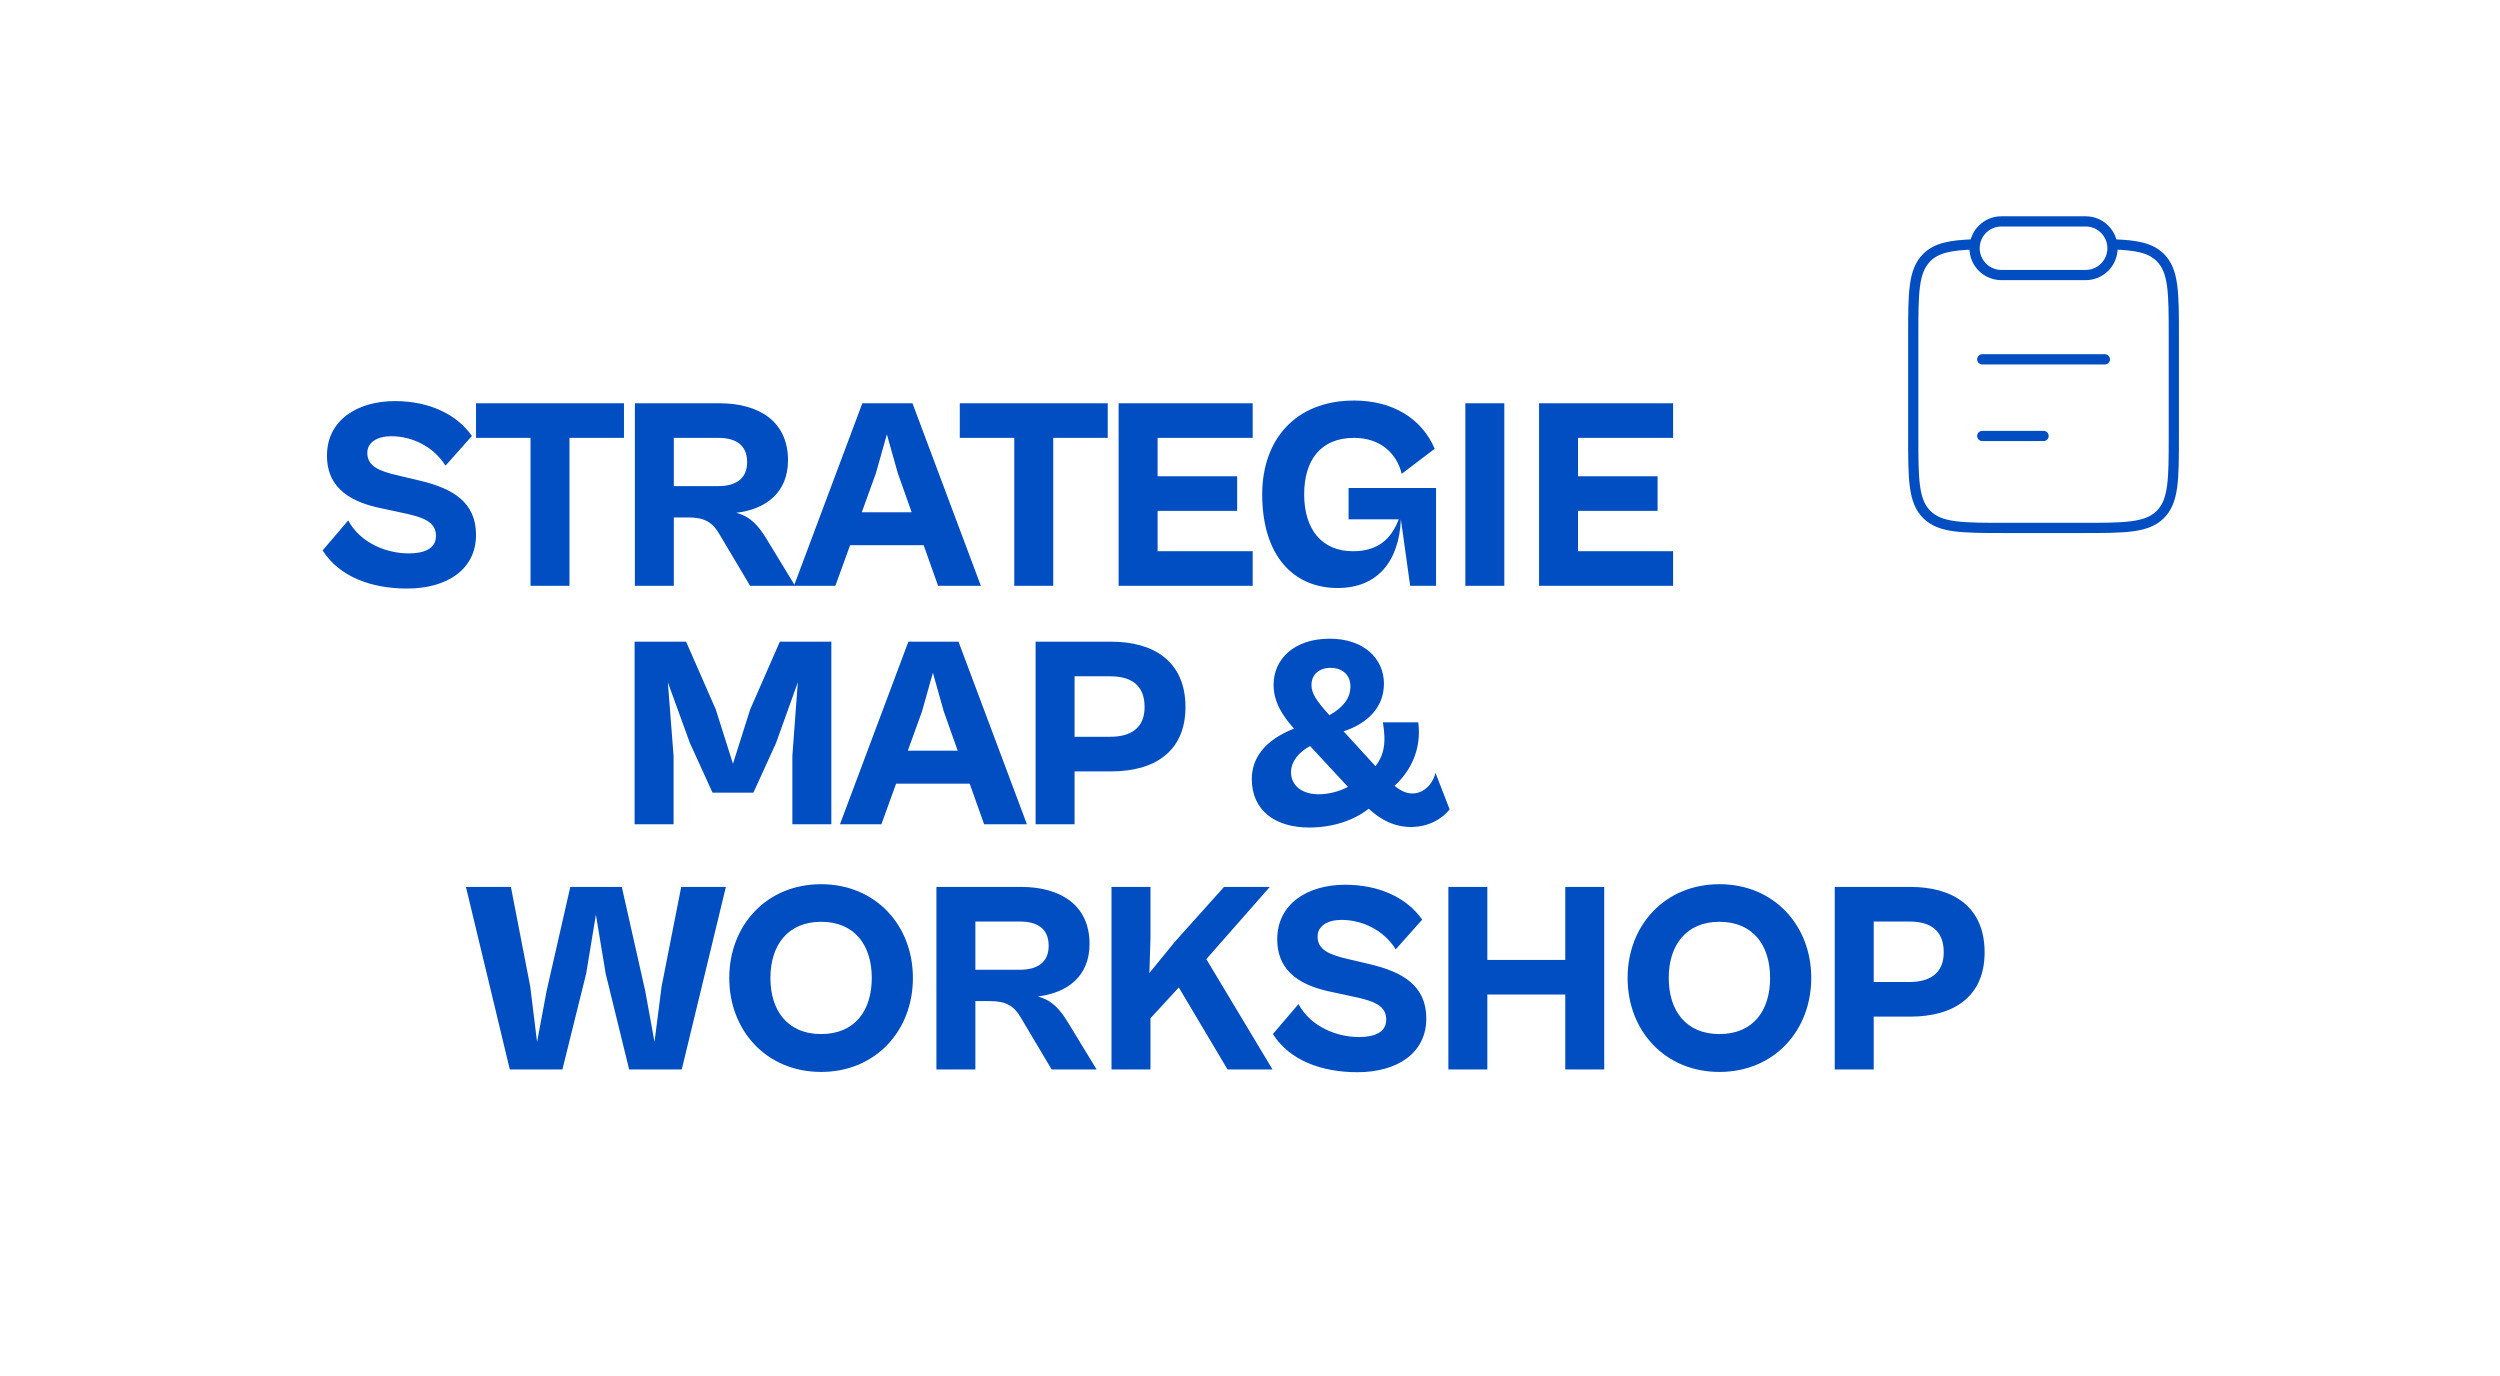
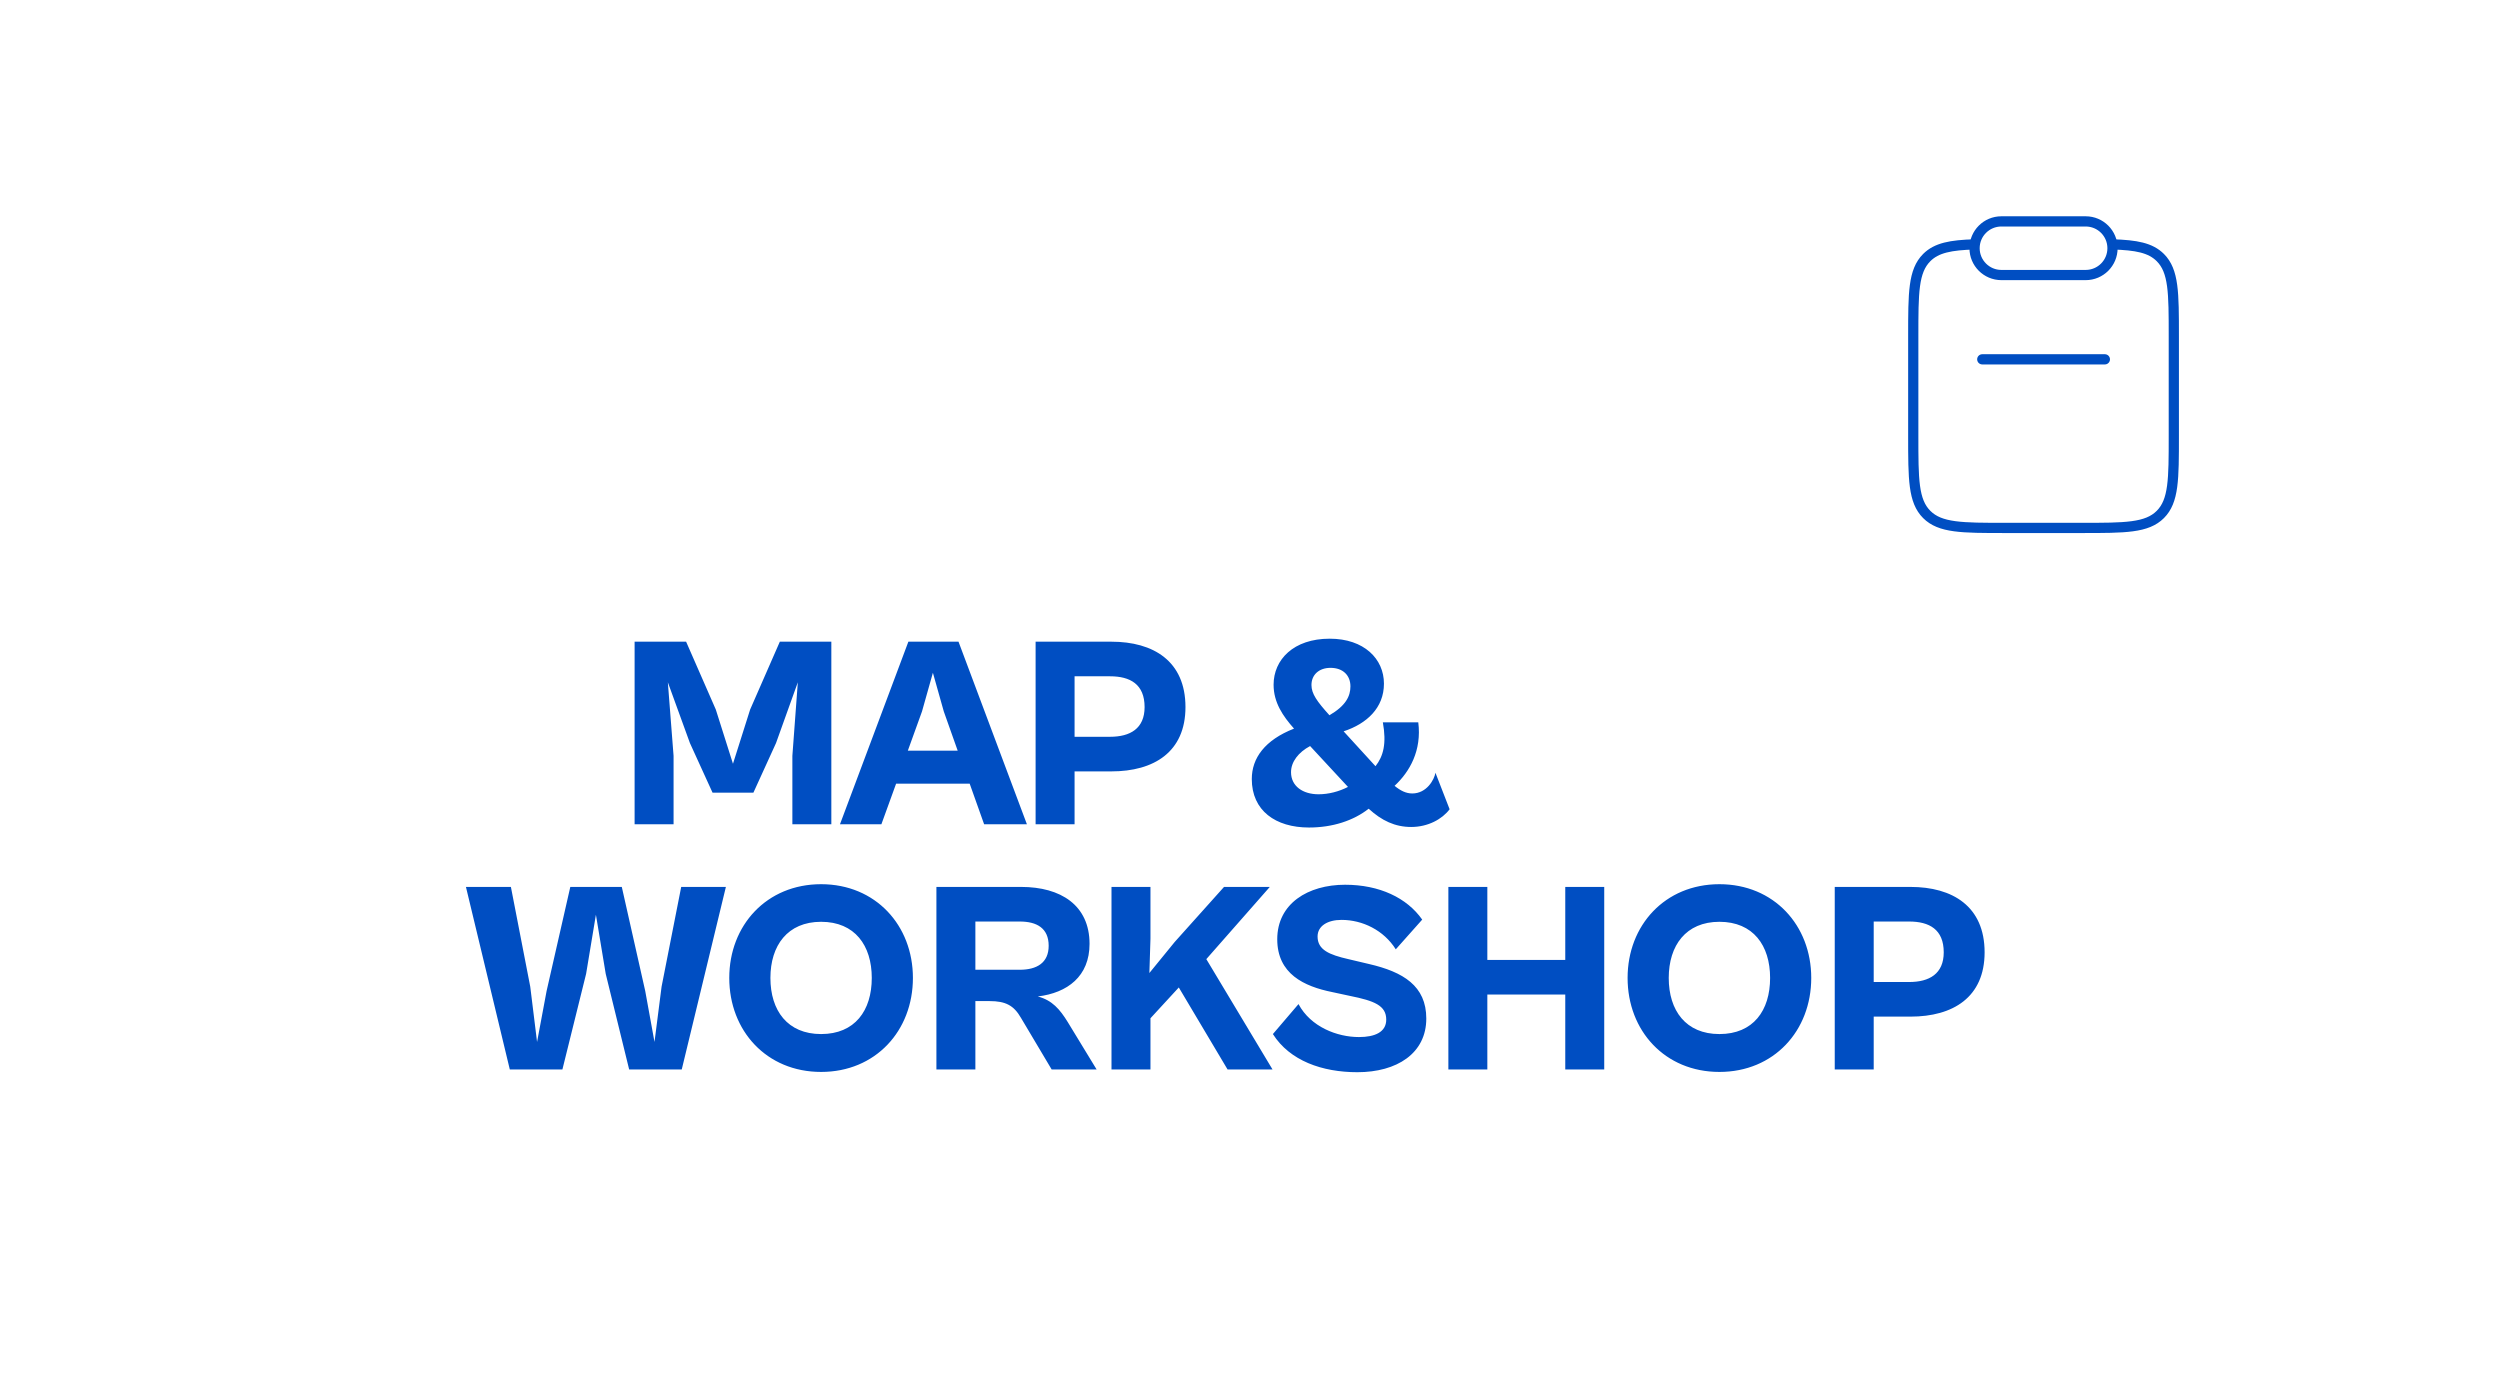
<svg xmlns="http://www.w3.org/2000/svg" fill="none" viewBox="0 0 367 202" height="202" width="367">
-   <path stroke-linecap="round" stroke-width="1.5" stroke="#004EC2" d="M290.996 64H299.995M290.996 52.75H308.995" />
+   <path stroke-linecap="round" stroke-width="1.5" stroke="#004EC2" d="M290.996 64M290.996 52.75H308.995" />
  <path stroke-width="1.5" stroke="#004EC2" d="M289.875 35.875C286.374 35.98 284.287 36.37 282.843 37.815C280.866 39.794 280.866 42.979 280.866 49.349V63.987C280.866 70.357 280.866 73.542 282.843 75.521C284.82 77.5 288.002 77.5 294.366 77.5H305.616C311.98 77.5 315.162 77.5 317.139 75.521C319.116 73.542 319.116 70.357 319.116 63.987V49.349C319.116 42.979 319.116 39.794 317.139 37.815C315.695 36.37 313.608 35.98 310.107 35.875" />
  <path stroke-linejoin="round" stroke-width="1.5" stroke="#004EC2" d="M289.866 36.438C289.866 34.263 291.629 32.5 293.804 32.5H306.179C308.353 32.5 310.116 34.263 310.116 36.438C310.116 38.612 308.353 40.375 306.179 40.375H293.804C291.629 40.375 289.866 38.612 289.866 36.438Z" />
-   <path fill="#004EC2" d="M59.76 86.4C54.6 86.4 49.84 84.72 47.36 80.8L51.12 76.4C52.92 79.76 56.8 81.24 60 81.24C62.32 81.24 64 80.52 64 78.68C64 76.6 62.24 75.92 58.68 75.2L56.08 74.64C51.92 73.8 48 71.96 48 66.88C48 61.64 52.52 58.88 57.96 58.88C63 58.88 67.04 60.8 69.28 64L65.4 68.36C63.64 65.56 60.52 64.04 57.44 64.04C55.4 64.04 53.92 64.92 53.92 66.48C53.92 68.44 55.64 69.16 58.44 69.8L61.48 70.52C66.48 71.68 69.88 73.72 69.88 78.52C69.88 83.64 65.56 86.4 59.76 86.4ZM83.6 86H77.88V64.28H69.88V59.2H91.6V64.28H83.6V86ZM98.919 86H93.199V59.2H105.639C111.439 59.2 115.679 61.88 115.679 67.56C115.679 72.32 112.439 74.76 108.079 75.28C110.199 75.84 111.319 77.16 112.479 79.04L116.719 86H110.119L105.599 78.4C104.559 76.6 103.359 75.96 100.999 75.96H98.919V86ZM105.439 64.28H98.919V71.36H105.439C107.919 71.36 109.679 70.36 109.679 67.84C109.679 65.24 107.919 64.28 105.439 64.28ZM122.632 86H116.552L126.592 59.2H133.952L143.992 86H137.712L135.592 80.04H124.792L122.632 86ZM128.592 69.44L126.512 75.2H133.832L131.792 69.44L130.192 63.76L128.592 69.44ZM154.616 86H148.896V64.28H140.896V59.2H162.616V64.28H154.616V86ZM183.895 86H164.215V59.2H183.895V64.28H169.935V69.92H181.615V75H169.935V80.92H183.895V86ZM196.371 86.32C189.931 86.32 185.291 81.64 185.291 72.56C185.291 64.6 190.131 58.8 198.771 58.8C204.451 58.8 208.731 61.44 210.611 65.88L205.771 69.56C205.051 66.56 202.651 64.28 198.771 64.28C193.811 64.28 191.451 67.64 191.451 72.56C191.451 77.72 194.051 80.92 198.611 80.92C202.331 80.92 204.251 79.08 205.331 76.24H197.971V71.64H210.811V86H207.011L205.651 76.24C205.371 82.56 202.091 86.32 196.371 86.32ZM220.833 86H215.113V59.2H220.833V86ZM245.613 86H225.933V59.2H245.613V64.28H231.653V69.92H243.333V75H231.653V80.92H245.613V86Z" />
  <path fill="#004EC2" d="M98.88 121H93.16V94.2H100.72L105.08 104.16L107.6 112.12L110.12 104.16L114.48 94.2H122.04V121H116.32V110.96L117.12 100.16L113.92 109.08L110.6 116.36H104.6L101.28 109.08L98.04 100.16L98.88 110.96V121ZM129.389 121H123.309L133.349 94.2H140.709L150.749 121H144.469L142.349 115.04H131.549L129.389 121ZM135.349 104.44L133.269 110.2H140.589L138.549 104.44L136.949 98.76L135.349 104.44ZM157.747 121H152.027V94.2H163.147C169.307 94.2 174.027 97.04 174.027 103.8C174.027 110.4 169.387 113.24 163.147 113.24H157.747V121ZM162.947 99.28H157.747V108.16H162.947C165.907 108.16 168.027 106.96 168.027 103.8C168.027 100.44 165.907 99.28 162.947 99.28ZM192.163 121.48C187.243 121.48 183.763 119 183.763 114.36C183.763 111.28 185.683 108.64 189.963 106.96C188.323 105.12 186.963 103.12 186.963 100.52C186.963 96.84 189.883 93.76 195.203 93.76C200.243 93.76 203.163 96.72 203.163 100.36C203.163 103.92 200.643 106.24 197.243 107.36L201.923 112.48C203.083 111 203.563 109.16 203.003 106.04H208.203C208.723 110.16 206.963 113.28 204.723 115.36C205.603 116.08 206.403 116.48 207.323 116.48C209.443 116.48 210.563 114.44 210.723 113.44L212.803 118.8C211.723 120.24 209.643 121.4 207.163 121.4C204.803 121.4 202.843 120.48 200.923 118.72C198.683 120.48 195.603 121.48 192.163 121.48ZM192.523 100.56C192.523 101.84 193.323 102.96 195.163 105C197.563 103.6 198.243 102.2 198.243 100.76C198.243 99.16 197.163 98.04 195.323 98.04C193.603 98.04 192.523 99.08 192.523 100.56ZM189.523 113.36C189.523 115.4 191.243 116.6 193.563 116.6C195.043 116.6 196.563 116.2 197.883 115.52L192.323 109.52C190.603 110.44 189.523 111.84 189.523 113.36Z" />
  <path fill="#004EC2" d="M82.56 157H74.84L68.4 130.2H75L77.84 144.84L78.84 152.96L80.24 145.48L83.72 130.2H91.28L94.72 145.48L96.08 152.96L97.12 144.84L100 130.2H106.56L100.08 157H92.36L88.92 142.96L87.48 134.28L86.04 142.96L82.56 157ZM120.536 157.36C112.536 157.36 107.056 151.32 107.056 143.56C107.056 135.84 112.536 129.8 120.536 129.8C128.536 129.8 134.016 135.84 134.016 143.56C134.016 151.32 128.536 157.36 120.536 157.36ZM120.536 151.8C125.496 151.8 127.976 148.36 127.976 143.56C127.976 138.8 125.496 135.32 120.536 135.32C115.616 135.32 113.096 138.8 113.096 143.56C113.096 148.36 115.616 151.8 120.536 151.8ZM143.185 157H137.465V130.2H149.905C155.705 130.2 159.945 132.88 159.945 138.56C159.945 143.32 156.705 145.76 152.345 146.28C154.465 146.84 155.585 148.16 156.745 150.04L160.985 157H154.385L149.865 149.4C148.825 147.6 147.625 146.96 145.265 146.96H143.185V157ZM149.705 135.28H143.185V142.36H149.705C152.185 142.36 153.945 141.36 153.945 138.84C153.945 136.24 152.185 135.28 149.705 135.28ZM168.888 157H163.168V130.2H168.888V137.8L168.728 142.84L172.448 138.28L179.688 130.2H186.408L177.088 140.8L186.808 157H180.208L173.048 144.96L168.888 149.48V157ZM199.26 157.4C194.1 157.4 189.34 155.72 186.86 151.8L190.62 147.4C192.42 150.76 196.3 152.24 199.5 152.24C201.82 152.24 203.5 151.52 203.5 149.68C203.5 147.6 201.74 146.92 198.18 146.2L195.58 145.64C191.42 144.8 187.5 142.96 187.5 137.88C187.5 132.64 192.02 129.88 197.46 129.88C202.5 129.88 206.54 131.8 208.78 135L204.9 139.36C203.14 136.56 200.02 135.04 196.94 135.04C194.9 135.04 193.42 135.92 193.42 137.48C193.42 139.44 195.14 140.16 197.94 140.8L200.98 141.52C205.98 142.68 209.38 144.72 209.38 149.52C209.38 154.64 205.06 157.4 199.26 157.4ZM218.341 157H212.621V130.2H218.341V140.92H229.781V130.2H235.501V157H229.781V146H218.341V157ZM252.411 157.36C244.411 157.36 238.931 151.32 238.931 143.56C238.931 135.84 244.411 129.8 252.411 129.8C260.411 129.8 265.891 135.84 265.891 143.56C265.891 151.32 260.411 157.36 252.411 157.36ZM252.411 151.8C257.371 151.8 259.851 148.36 259.851 143.56C259.851 138.8 257.371 135.32 252.411 135.32C247.491 135.32 244.971 138.8 244.971 143.56C244.971 148.36 247.491 151.8 252.411 151.8ZM275.06 157H269.34V130.2H280.46C286.62 130.2 291.34 133.04 291.34 139.8C291.34 146.4 286.7 149.24 280.46 149.24H275.06V157ZM280.26 135.28H275.06V144.16H280.26C283.22 144.16 285.34 142.96 285.34 139.8C285.34 136.44 283.22 135.28 280.26 135.28Z" />
</svg>